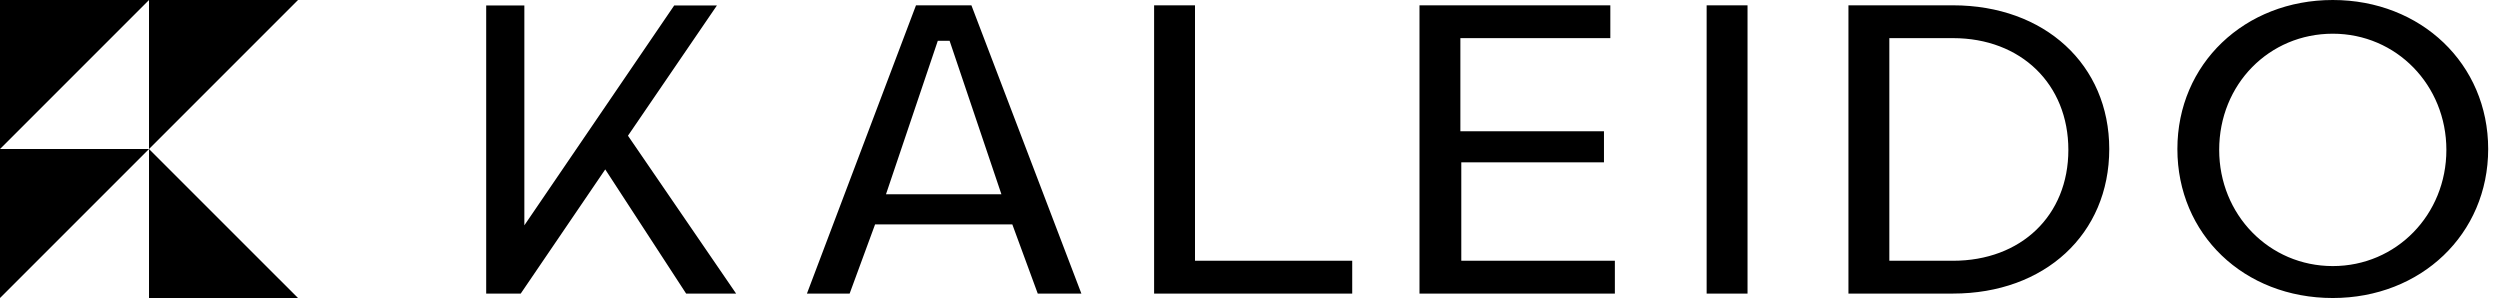
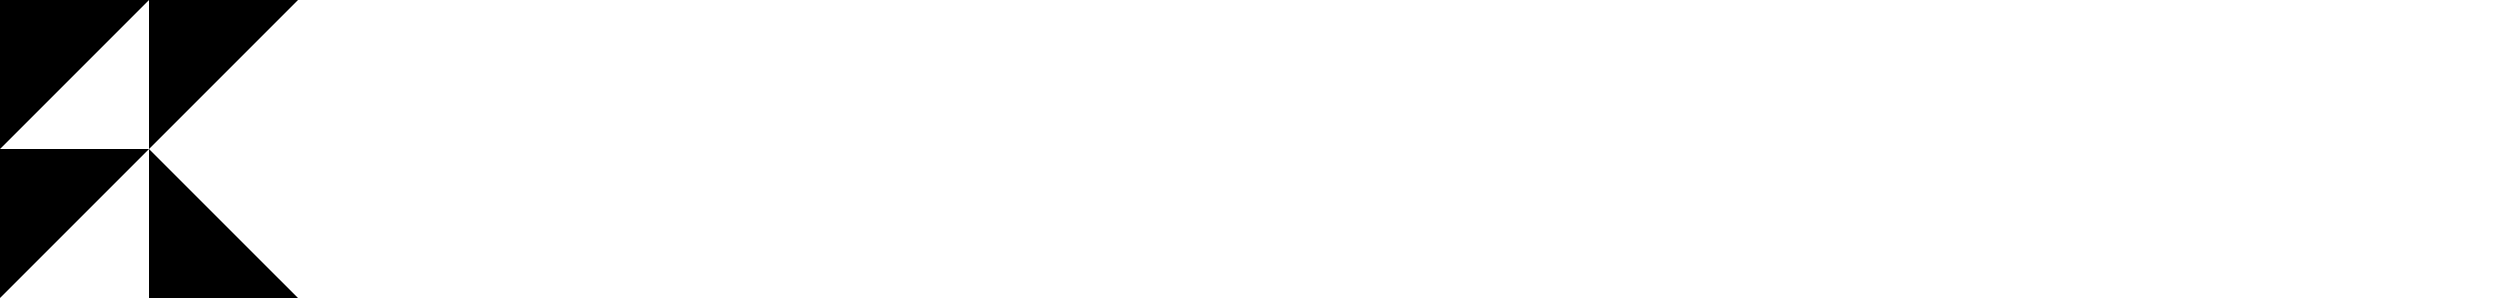
<svg xmlns="http://www.w3.org/2000/svg" width="151" height="18" viewBox="0 0 151 18" fill="none">
-   <path fill-rule="evenodd" clip-rule="evenodd" d="M44.461 17.732H41.442L36.557 10.232L31.452 17.732H29.366V0.33H31.671V13.61L40.722 0.33H43.302L37.929 8.197L44.461 17.732ZM58.673 0.321H55.326L48.739 17.732H51.318L52.855 13.553H61.144L62.68 17.732H65.315L58.673 0.321ZM60.485 11.732H53.514L56.643 2.464H57.356L60.485 11.732ZM72.178 0.321V15.75H81.674V17.732H69.708V0.321H72.178ZM88.262 15.75V9.803H96.88V7.928H88.207V2.303H97.264V0.321H85.737V17.732H97.538V15.75H88.262ZM103.081 17.732V0.321H105.551V17.732H103.081ZM117.958 0.321H111.646V17.732H117.958C123.502 17.732 127.399 14.142 127.399 9C127.399 3.911 123.502 0.321 117.958 0.321ZM117.958 15.75H114.116V2.303H117.958C122.075 2.303 124.929 5.089 124.929 9.053C124.929 13.018 122.075 15.75 117.958 15.75ZM131.514 9C131.514 3.857 135.576 0 140.9 0C146.225 0 150.286 3.857 150.286 9C150.286 14.143 146.225 18 140.9 18C135.521 18 131.514 14.143 131.514 9ZM134.039 9.053C134.039 12.964 137.058 16.071 140.9 16.071C144.742 16.071 147.761 12.964 147.761 9.053C147.761 5.143 144.742 2.036 140.9 2.036C137.058 2.036 134.039 5.089 134.039 9.053Z" fill="black" />
  <path fill-rule="evenodd" clip-rule="evenodd" d="M18 18L9 18L9 9.001L18 18ZM9 9.001L0 9.001L0 18L9 9.001ZM9 0L0 0L0 9.001L9 0ZM18 0L9 0L9 9.001L18 0Z" fill="black" />
</svg>